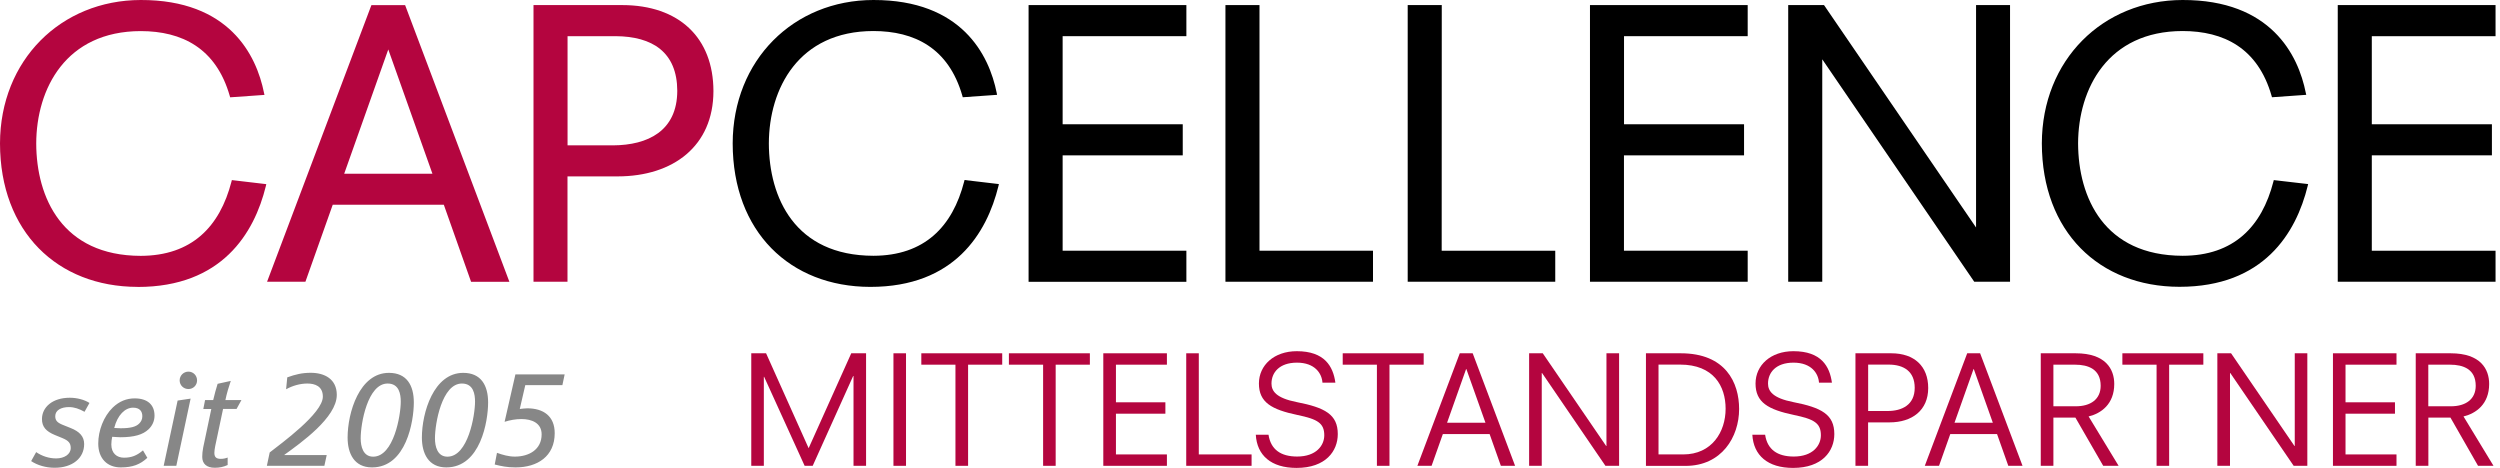
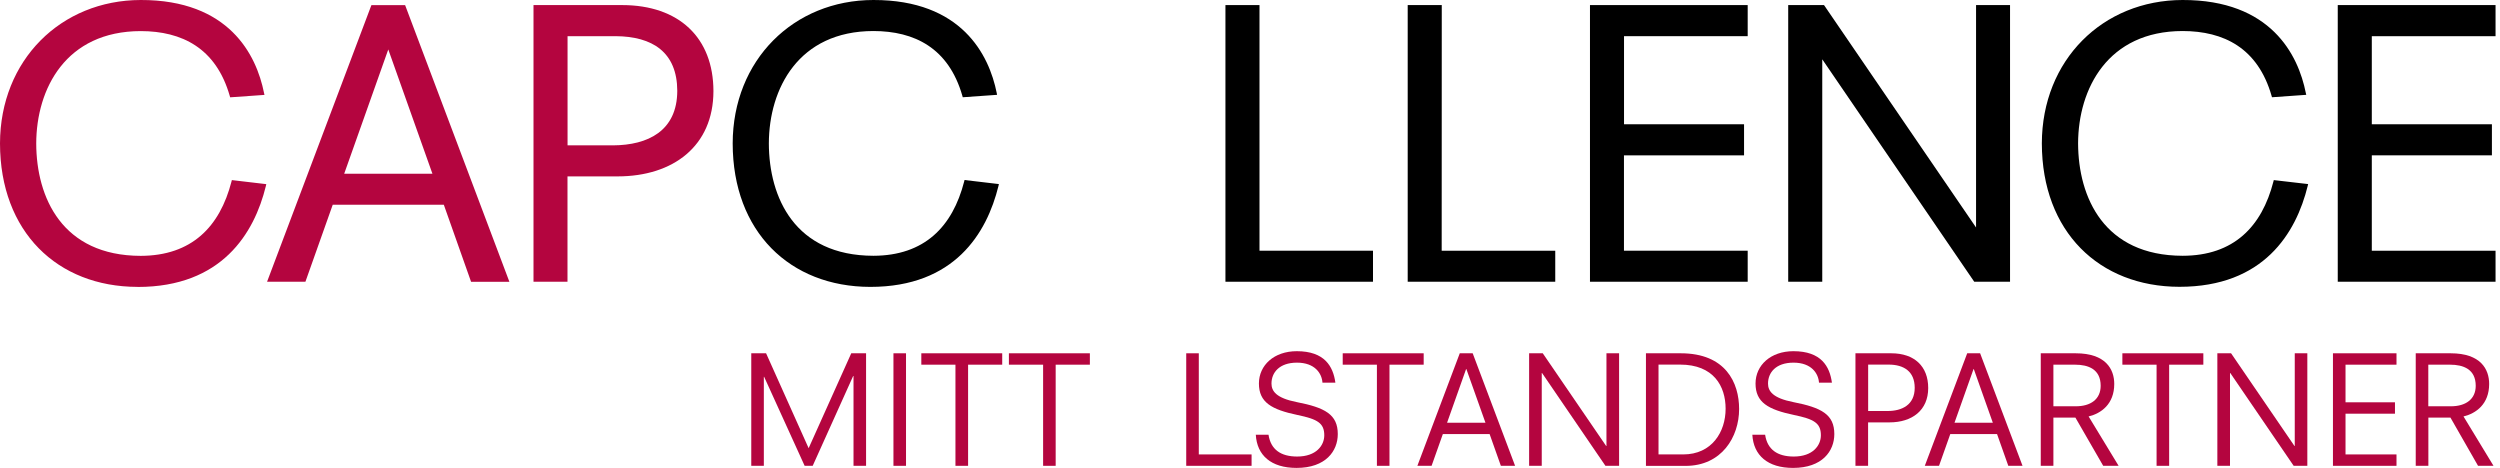
<svg xmlns="http://www.w3.org/2000/svg" width="187" height="35" viewBox="0 0 187 35" fill="none">
  <g clip-path="url(#clip0)">
    <path d="M17.305 7.142L17.43 7.11L17.305 7.142ZM10.282 21.459C4.286 21.448 0.011 17.337 0 10.732C0.011 4.496 4.557 0.011 10.526 -9.07054e-06C17.126 -0.011 19.179 4.094 19.749 6.952L19.782 7.099L17.321 7.272L17.213 7.278L17.186 7.175C16.159 3.59 13.601 2.332 10.532 2.326C4.921 2.332 2.721 6.638 2.71 10.732C2.721 14.778 4.649 19.127 10.526 19.138C14.339 19.127 16.441 16.968 17.316 13.579L17.343 13.471L19.918 13.774L19.885 13.921C19.021 17.451 16.588 21.464 10.304 21.464H10.282V21.459Z" fill="#B4053F" />
    <path d="M28.951 3.438L29.016 3.411L28.951 3.438ZM25.746 12.993H32.345L29.043 3.698L25.746 12.993ZM35.235 21.074L33.198 15.315H24.888L22.845 21.074H19.977L27.75 0.466L27.783 0.385H30.303L38.103 21.079H35.235V21.074Z" fill="#B4053F" />
    <path d="M45.864 10.873C48.45 10.857 50.655 9.805 50.66 6.79C50.649 3.899 48.797 2.722 46.054 2.706H42.453V10.873H45.864ZM39.906 21.074V0.51V0.38H46.543C50.785 0.385 53.36 2.815 53.365 6.817C53.36 10.938 50.34 13.189 46.212 13.194H42.448V21.074H39.906Z" fill="#B4053F" />
    <path d="M72.11 7.142L72.235 7.11L72.11 7.142ZM65.087 21.459C59.09 21.448 54.81 17.337 54.805 10.727C54.816 4.49 59.362 0.005 65.331 5.37439e-06C71.925 -0.005 73.984 4.094 74.554 6.952L74.581 7.093L72.121 7.267L72.012 7.272L71.985 7.169C70.958 3.585 68.4 2.326 65.331 2.321C59.726 2.326 57.52 6.632 57.51 10.727C57.52 14.772 59.449 19.122 65.331 19.132C69.144 19.122 71.251 16.963 72.121 13.574L72.148 13.465L74.717 13.769L74.684 13.915C73.815 17.446 71.393 21.459 65.103 21.459H65.087Z" fill="black" />
-     <path d="M76.938 21.079V0.51V0.38H88.741V2.706H79.485V9.295H88.469V11.621H79.485V18.753H88.741V21.079H76.938Z" fill="black" />
    <path d="M91.663 21.074V0.51V0.38H94.21V18.753H102.7V21.074H91.663Z" fill="black" />
    <path d="M105.296 21.074V0.51V0.38H107.844L107.838 18.753H116.333V21.074H105.296Z" fill="black" />
    <path d="M118.93 21.074V0.51V0.38H130.727V2.706H121.477V9.295H130.455V11.621H121.472V18.753H130.727V21.074H118.93Z" fill="black" />
    <path d="M147.673 21.074L136.305 4.436V21.074H133.758V0.51V0.38H136.436L147.809 17.017V0.38H150.351V21.074H147.673Z" fill="black" />
    <path d="M170.035 7.142L170.16 7.11L170.035 7.142ZM163.012 21.453C157.016 21.442 152.741 17.332 152.73 10.727C152.741 4.49 157.282 0.011 163.257 -9.07054e-06C169.851 -0.011 171.909 4.094 172.474 6.952L172.507 7.093L170.046 7.267L169.943 7.272L169.916 7.175C168.889 3.585 166.331 2.326 163.262 2.321C157.657 2.326 155.452 6.638 155.441 10.727C155.457 14.772 157.38 19.122 163.262 19.132C167.075 19.127 169.183 16.963 170.052 13.579L170.079 13.471L172.648 13.769L172.615 13.91C171.746 17.44 169.318 21.453 163.029 21.453H163.012Z" fill="black" />
    <path d="M174.864 21.074V0.51V0.38H186.667V2.706H177.411V9.295H186.395V11.621H177.411V18.753H186.667V21.074H174.864Z" fill="black" />
    <path d="M56.195 26.426H57.303L60.486 33.525L63.674 26.426H64.782V34.843H63.843V28.129H63.815L60.79 34.843H60.187L57.156 28.183H57.135V34.843H56.195V26.426Z" fill="#B4053F" />
    <path d="M67.77 26.426H66.83V34.843H67.77V26.426Z" fill="#B4053F" />
    <path d="M71.468 27.278H68.915V26.426H74.966V27.278H72.413V34.843H71.468V27.278Z" fill="#B4053F" />
    <path d="M78.025 27.278H75.466V26.426H81.522V27.278H78.964V34.843H78.025V27.278Z" fill="#B4053F" />
-     <path d="M82.527 26.426H87.285V27.278H83.472V30.092H87.171V30.944H83.472V33.991H87.285V34.843H82.527V26.426Z" fill="#B4053F" />
    <path d="M88.73 26.426H89.67V33.991H93.618V34.843H88.73V26.426Z" fill="#B4053F" />
    <path d="M98.92 28.623C98.876 27.939 98.36 27.126 97.013 27.126C95.677 27.126 95.107 27.885 95.107 28.688C95.107 29.246 95.444 29.772 96.992 30.076C99.11 30.488 100.066 31.003 100.066 32.468C100.066 33.736 99.17 35 96.981 35C95.074 35 94.02 34.056 93.934 32.516H94.884C95.052 33.623 95.802 34.149 97.024 34.149C98.469 34.149 99.056 33.308 99.056 32.56C99.056 31.643 98.54 31.35 97.051 31.041C95.112 30.634 94.167 30.098 94.167 28.688C94.167 27.316 95.302 26.269 97.002 26.269C99.077 26.269 99.718 27.402 99.887 28.623H98.92Z" fill="#B4053F" />
    <path d="M102.993 27.278H100.435V26.426H106.491V27.278H103.933V34.843H102.993V27.278Z" fill="#B4053F" />
    <path d="M109.685 27.608H109.663L108.24 31.622H111.113L109.685 27.608ZM109.191 26.426H110.157L113.329 34.843H112.265L111.423 32.468H107.925L107.083 34.843H106.019L109.191 26.426Z" fill="#B4053F" />
    <path d="M114.378 26.426H115.399L120.141 33.362H120.163V26.426H121.108V34.843H120.086L115.345 27.901H115.323V34.843H114.378V26.426Z" fill="#B4053F" />
    <path d="M124.051 33.991H125.904C128.054 33.991 129.076 32.299 129.076 30.575C129.076 28.883 128.179 27.272 125.67 27.272H124.057V33.991H124.051ZM125.724 26.426C129.076 26.426 130.086 28.623 130.086 30.591C130.086 32.695 128.777 34.848 126.083 34.848H123.117V26.426H125.724Z" fill="#B4053F" />
    <path d="M136.061 28.623C136.017 27.939 135.501 27.126 134.154 27.126C132.818 27.126 132.248 27.885 132.248 28.688C132.248 29.246 132.585 29.772 134.133 30.076C136.251 30.488 137.207 31.003 137.207 32.468C137.207 33.736 136.311 35 134.122 35C132.215 35 131.162 34.056 131.075 32.516H132.031C132.194 33.623 132.949 34.149 134.171 34.149C135.616 34.149 136.202 33.308 136.202 32.56C136.202 31.643 135.686 31.35 134.192 31.041C132.253 30.634 131.314 30.098 131.314 28.688C131.314 27.316 132.449 26.269 134.149 26.269C136.224 26.269 136.859 27.402 137.028 28.623H136.061Z" fill="#B4053F" />
    <path d="M141.194 30.743C142.269 30.743 143.22 30.287 143.22 29.008C143.22 27.787 142.41 27.272 141.27 27.272H139.738V30.743H141.194ZM138.793 26.426H141.471C143.198 26.426 144.23 27.402 144.23 29.024C144.23 30.694 143.019 31.594 141.335 31.594H139.733V34.843H138.788V26.426H138.793Z" fill="#B4053F" />
    <path d="M147.641 27.608H147.619L146.196 31.622H149.064L147.641 27.608ZM147.147 26.426H148.113L151.285 34.843H150.221L149.379 32.468H145.881L145.039 34.843H143.975L147.147 26.426Z" fill="#B4053F" />
    <path d="M155.272 30.39C156.38 30.39 157.13 29.864 157.13 28.856C157.13 27.608 156.19 27.278 155.218 27.278H153.594V30.39H155.272ZM155.24 31.236H153.594V34.843H152.649V26.426H155.262C157.516 26.426 158.146 27.625 158.146 28.72C158.146 30.233 157.157 30.927 156.228 31.15L158.472 34.843H157.32L155.24 31.236Z" fill="#B4053F" />
    <path d="M161.312 27.278H158.754V26.426H164.81V27.278H162.252V34.843H161.312V27.278Z" fill="#B4053F" />
    <path d="M165.858 26.426H166.885L171.627 33.362H171.648V26.426H172.588V34.843H171.567L166.825 27.901H166.804V34.843H165.858V26.426Z" fill="#B4053F" />
    <path d="M174.505 26.426H179.258V27.278H175.445V30.092H179.144V30.944H175.445V33.991H179.258V34.843H174.505V26.426Z" fill="#B4053F" />
    <path d="M183.326 30.39C184.434 30.39 185.184 29.864 185.184 28.856C185.184 27.608 184.244 27.278 183.266 27.278H181.637V30.39H183.326ZM183.294 31.236H181.642V34.843H180.697V26.426H183.31C185.564 26.426 186.189 27.625 186.189 28.72C186.189 30.233 185.2 30.927 184.271 31.15L186.514 34.843H185.358L183.294 31.236Z" fill="#B4053F" />
-     <path d="M37.744 31.551C38.157 31.421 38.58 31.345 39.009 31.345C39.786 31.345 40.514 31.649 40.514 32.489C40.514 33.628 39.569 34.154 38.51 34.154C38.048 34.154 37.597 34.024 37.174 33.872L37.005 34.745C37.478 34.864 37.918 34.962 38.564 34.962C40.204 34.962 41.492 34.132 41.492 32.402C41.492 31.128 40.65 30.542 39.438 30.542C39.254 30.542 39.064 30.575 38.879 30.591L39.292 28.807H42.067L42.236 28.004H38.553L37.744 31.551ZM32.535 32.787C32.535 31.67 33.056 28.688 34.55 28.688C35.425 28.688 35.533 29.501 35.533 30.043C35.533 31.063 35.012 34.159 33.469 34.159C32.714 34.159 32.535 33.395 32.535 32.787ZM31.557 32.728C31.557 33.915 32.046 34.962 33.382 34.962C35.946 34.962 36.511 31.502 36.511 30.103C36.511 28.818 35.973 27.89 34.653 27.89C32.437 27.885 31.557 30.873 31.557 32.728ZM26.979 32.787C26.979 31.67 27.5 28.688 28.994 28.688C29.868 28.688 29.977 29.501 29.977 30.043C29.977 31.063 29.455 34.159 27.913 34.159C27.158 34.159 26.979 33.395 26.979 32.787ZM26.001 32.728C26.001 33.915 26.49 34.962 27.826 34.962C30.39 34.962 30.954 31.502 30.954 30.103C30.954 28.818 30.417 27.89 29.097 27.89C26.881 27.885 26.001 30.873 26.001 32.728ZM19.961 34.843H24.263L24.437 34.04H21.275V34.018C22.492 33.135 25.192 31.236 25.192 29.539C25.192 28.346 24.268 27.885 23.247 27.885C22.601 27.885 22.101 28.004 21.487 28.227L21.4 29.116C21.884 28.85 22.443 28.688 22.992 28.688C23.551 28.688 24.149 28.883 24.149 29.669C24.149 30.922 21.02 33.178 20.173 33.845L19.961 34.843ZM18.06 29.924H16.86C16.946 29.485 17.126 28.878 17.262 28.492L16.278 28.709C16.159 29.084 16.045 29.512 15.947 29.924H15.339L15.208 30.591H15.806L15.197 33.482C15.149 33.747 15.127 33.943 15.127 34.176C15.127 34.685 15.453 34.989 16.067 34.989C16.409 34.989 16.724 34.924 17.028 34.783V34.224C16.87 34.284 16.713 34.322 16.517 34.322C16.186 34.322 16.034 34.203 16.034 33.872C16.034 33.736 16.061 33.568 16.099 33.362L16.686 30.586H17.696L18.06 29.924ZM14.258 29.816L13.286 29.962L12.243 34.843H13.188L14.258 29.816ZM14.741 28.454C14.741 28.091 14.459 27.798 14.095 27.798C13.731 27.798 13.438 28.091 13.438 28.454C13.438 28.818 13.731 29.1 14.095 29.1C14.453 29.1 14.741 28.818 14.741 28.454ZM10.646 31.133C10.646 31.361 10.559 31.535 10.412 31.681C10.168 31.925 9.771 32.034 9.016 32.034C8.859 32.034 8.652 32.023 8.544 32.012C8.788 31.041 9.359 30.494 9.951 30.494C10.461 30.494 10.646 30.776 10.646 31.133ZM11.558 31.09C11.558 30.266 11.021 29.799 10.075 29.799C9.467 29.799 8.924 30.016 8.435 30.483C7.751 31.15 7.349 32.207 7.349 33.178C7.349 34.317 8.044 34.962 9.027 34.962C9.94 34.962 10.488 34.734 11.021 34.246L10.695 33.688C10.233 34.078 9.842 34.235 9.272 34.235C8.739 34.235 8.327 33.905 8.327 33.243C8.327 33.075 8.354 32.842 8.392 32.673C8.549 32.673 8.777 32.706 9 32.706C10.043 32.706 10.689 32.511 11.102 32.12C11.39 31.855 11.558 31.491 11.558 31.09ZM6.692 30.141C6.317 29.897 5.757 29.751 5.22 29.751C3.916 29.751 3.139 30.466 3.139 31.345C3.139 31.931 3.454 32.267 4.09 32.532L4.66 32.766C5.133 32.961 5.29 33.151 5.29 33.514C5.29 33.975 4.818 34.29 4.199 34.29C3.661 34.29 3.139 34.116 2.705 33.818L2.33 34.49C2.803 34.805 3.438 34.989 4.084 34.989C5.421 34.989 6.295 34.268 6.295 33.216C6.295 32.657 5.964 32.283 5.274 32.012L4.666 31.768C4.264 31.6 4.133 31.437 4.133 31.128C4.133 30.689 4.568 30.45 5.154 30.45C5.567 30.45 5.92 30.58 6.322 30.803L6.692 30.141Z" fill="#878787" />
  </g>
  <defs>
    <clipPath id="clip0">
      <rect width="186.667" height="35" fill="white" />
    </clipPath>
  </defs>
</svg>